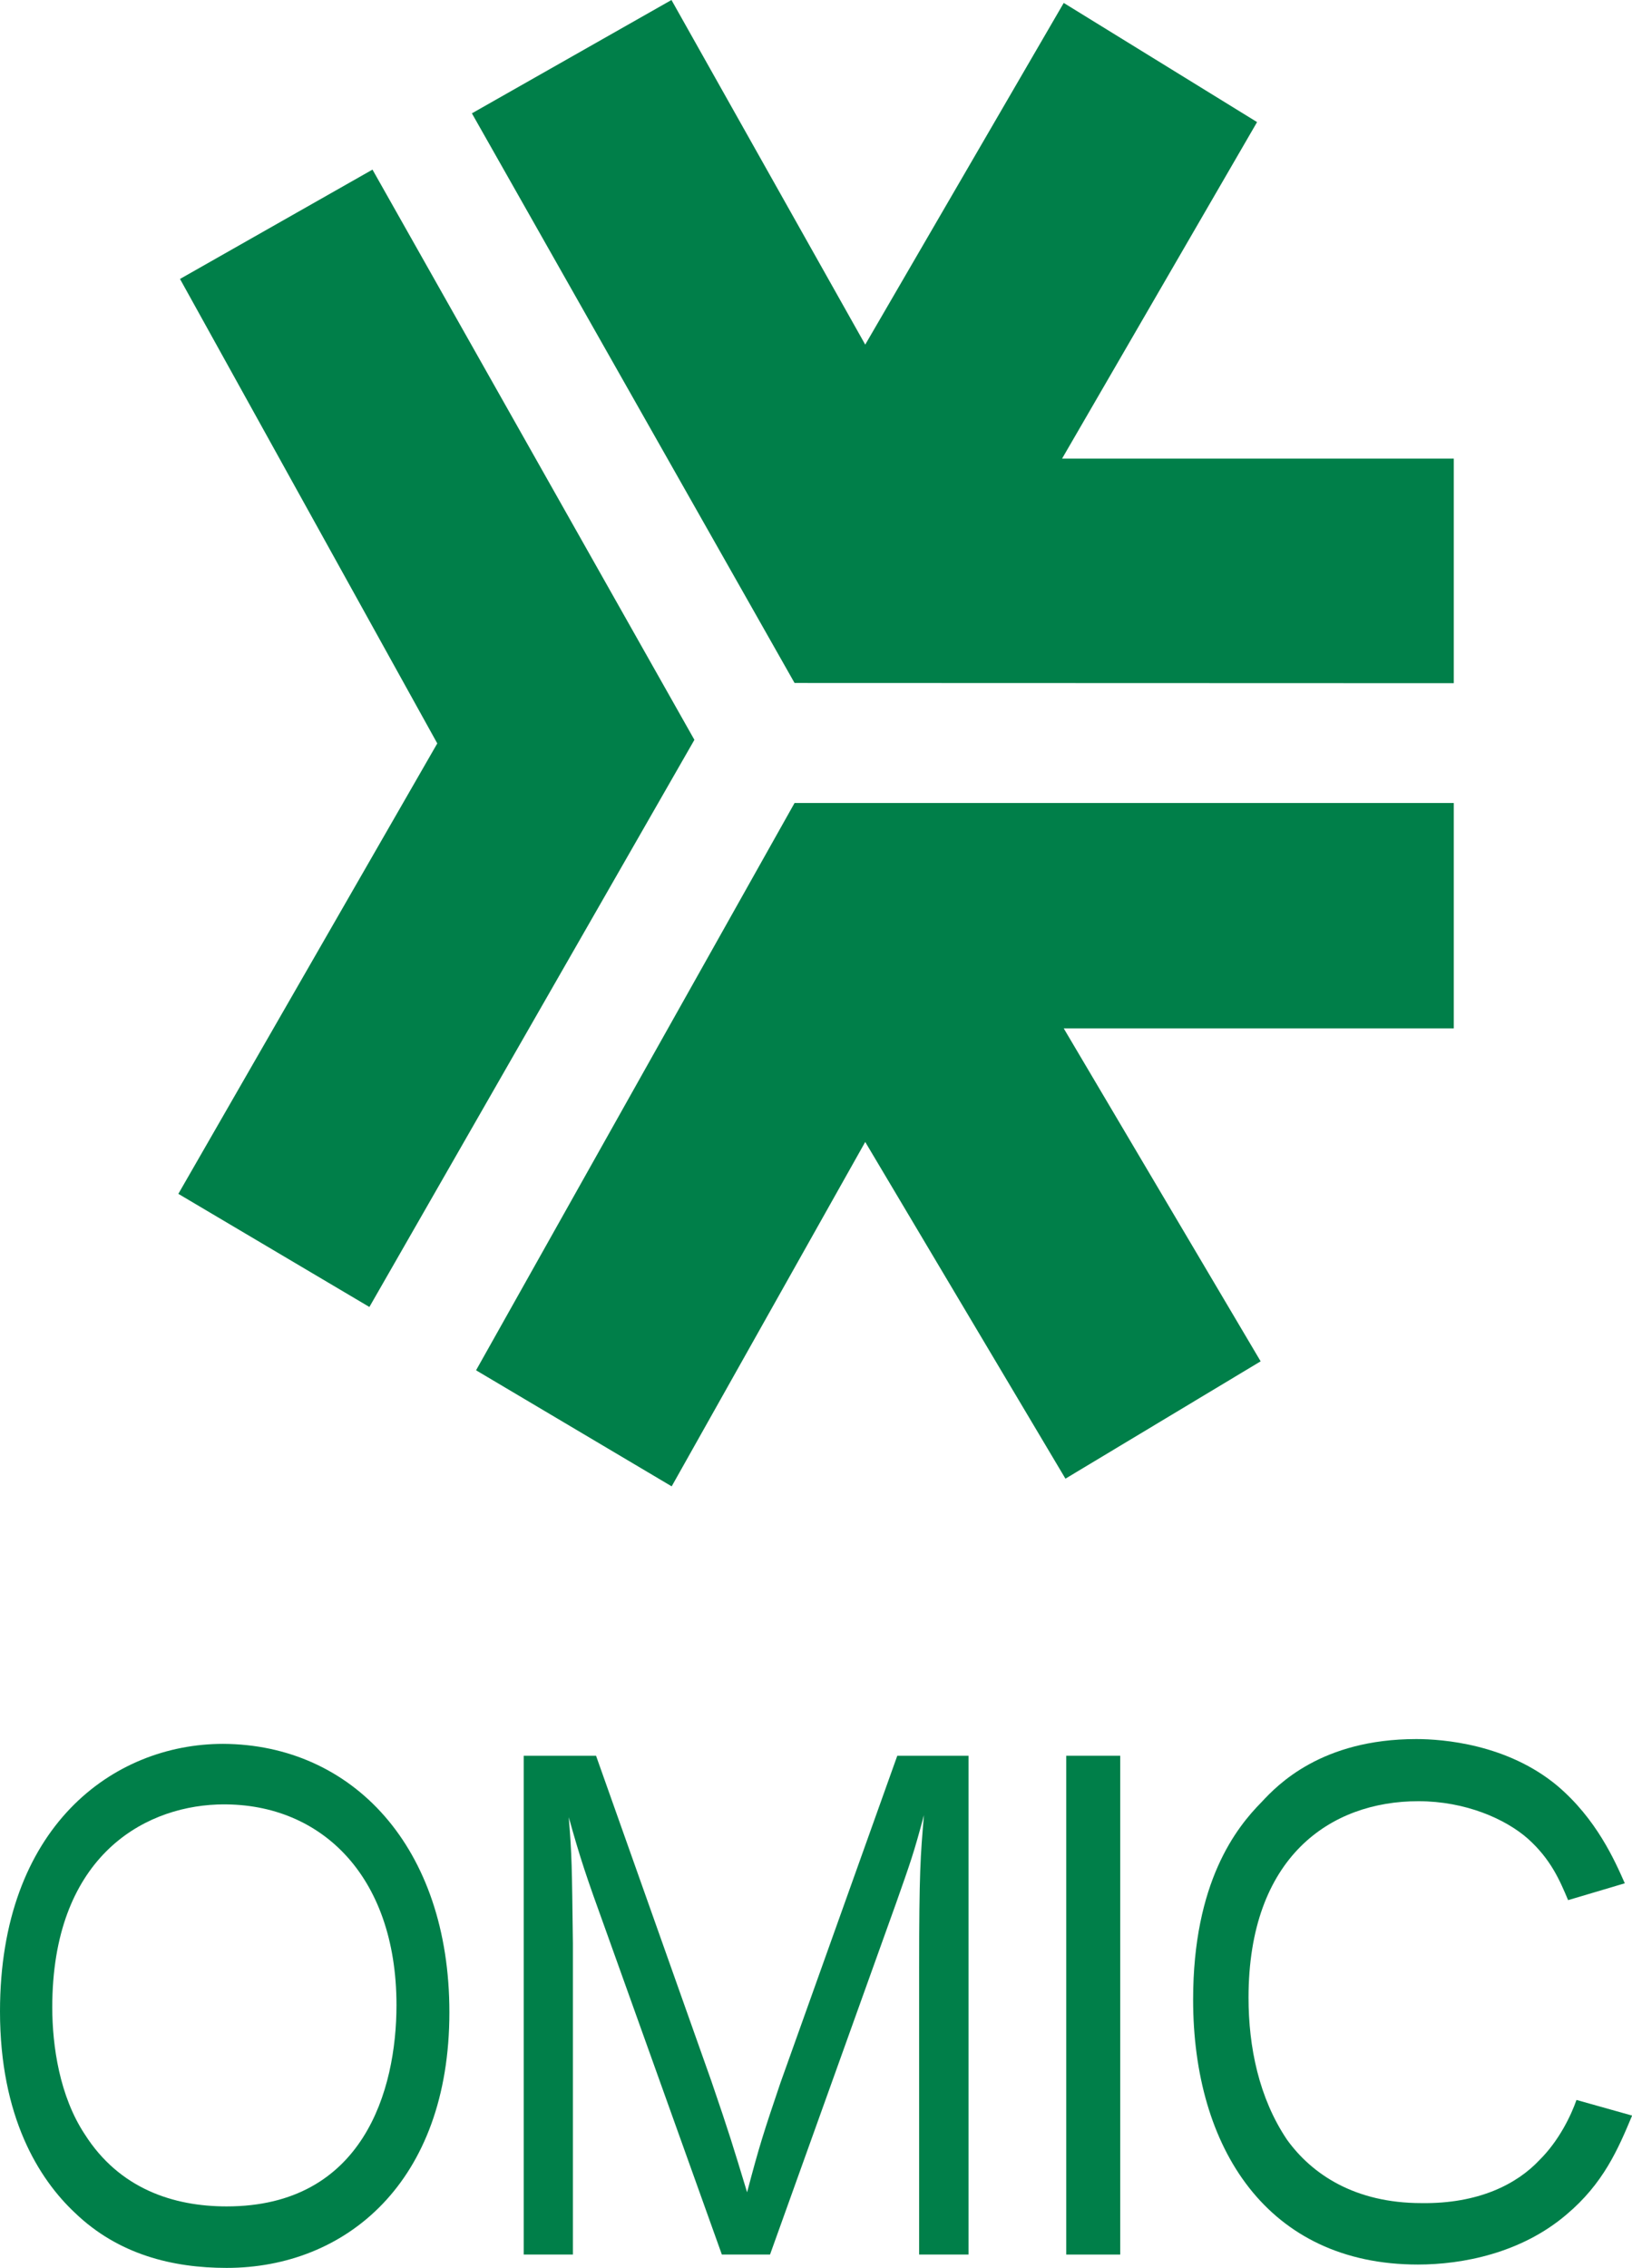
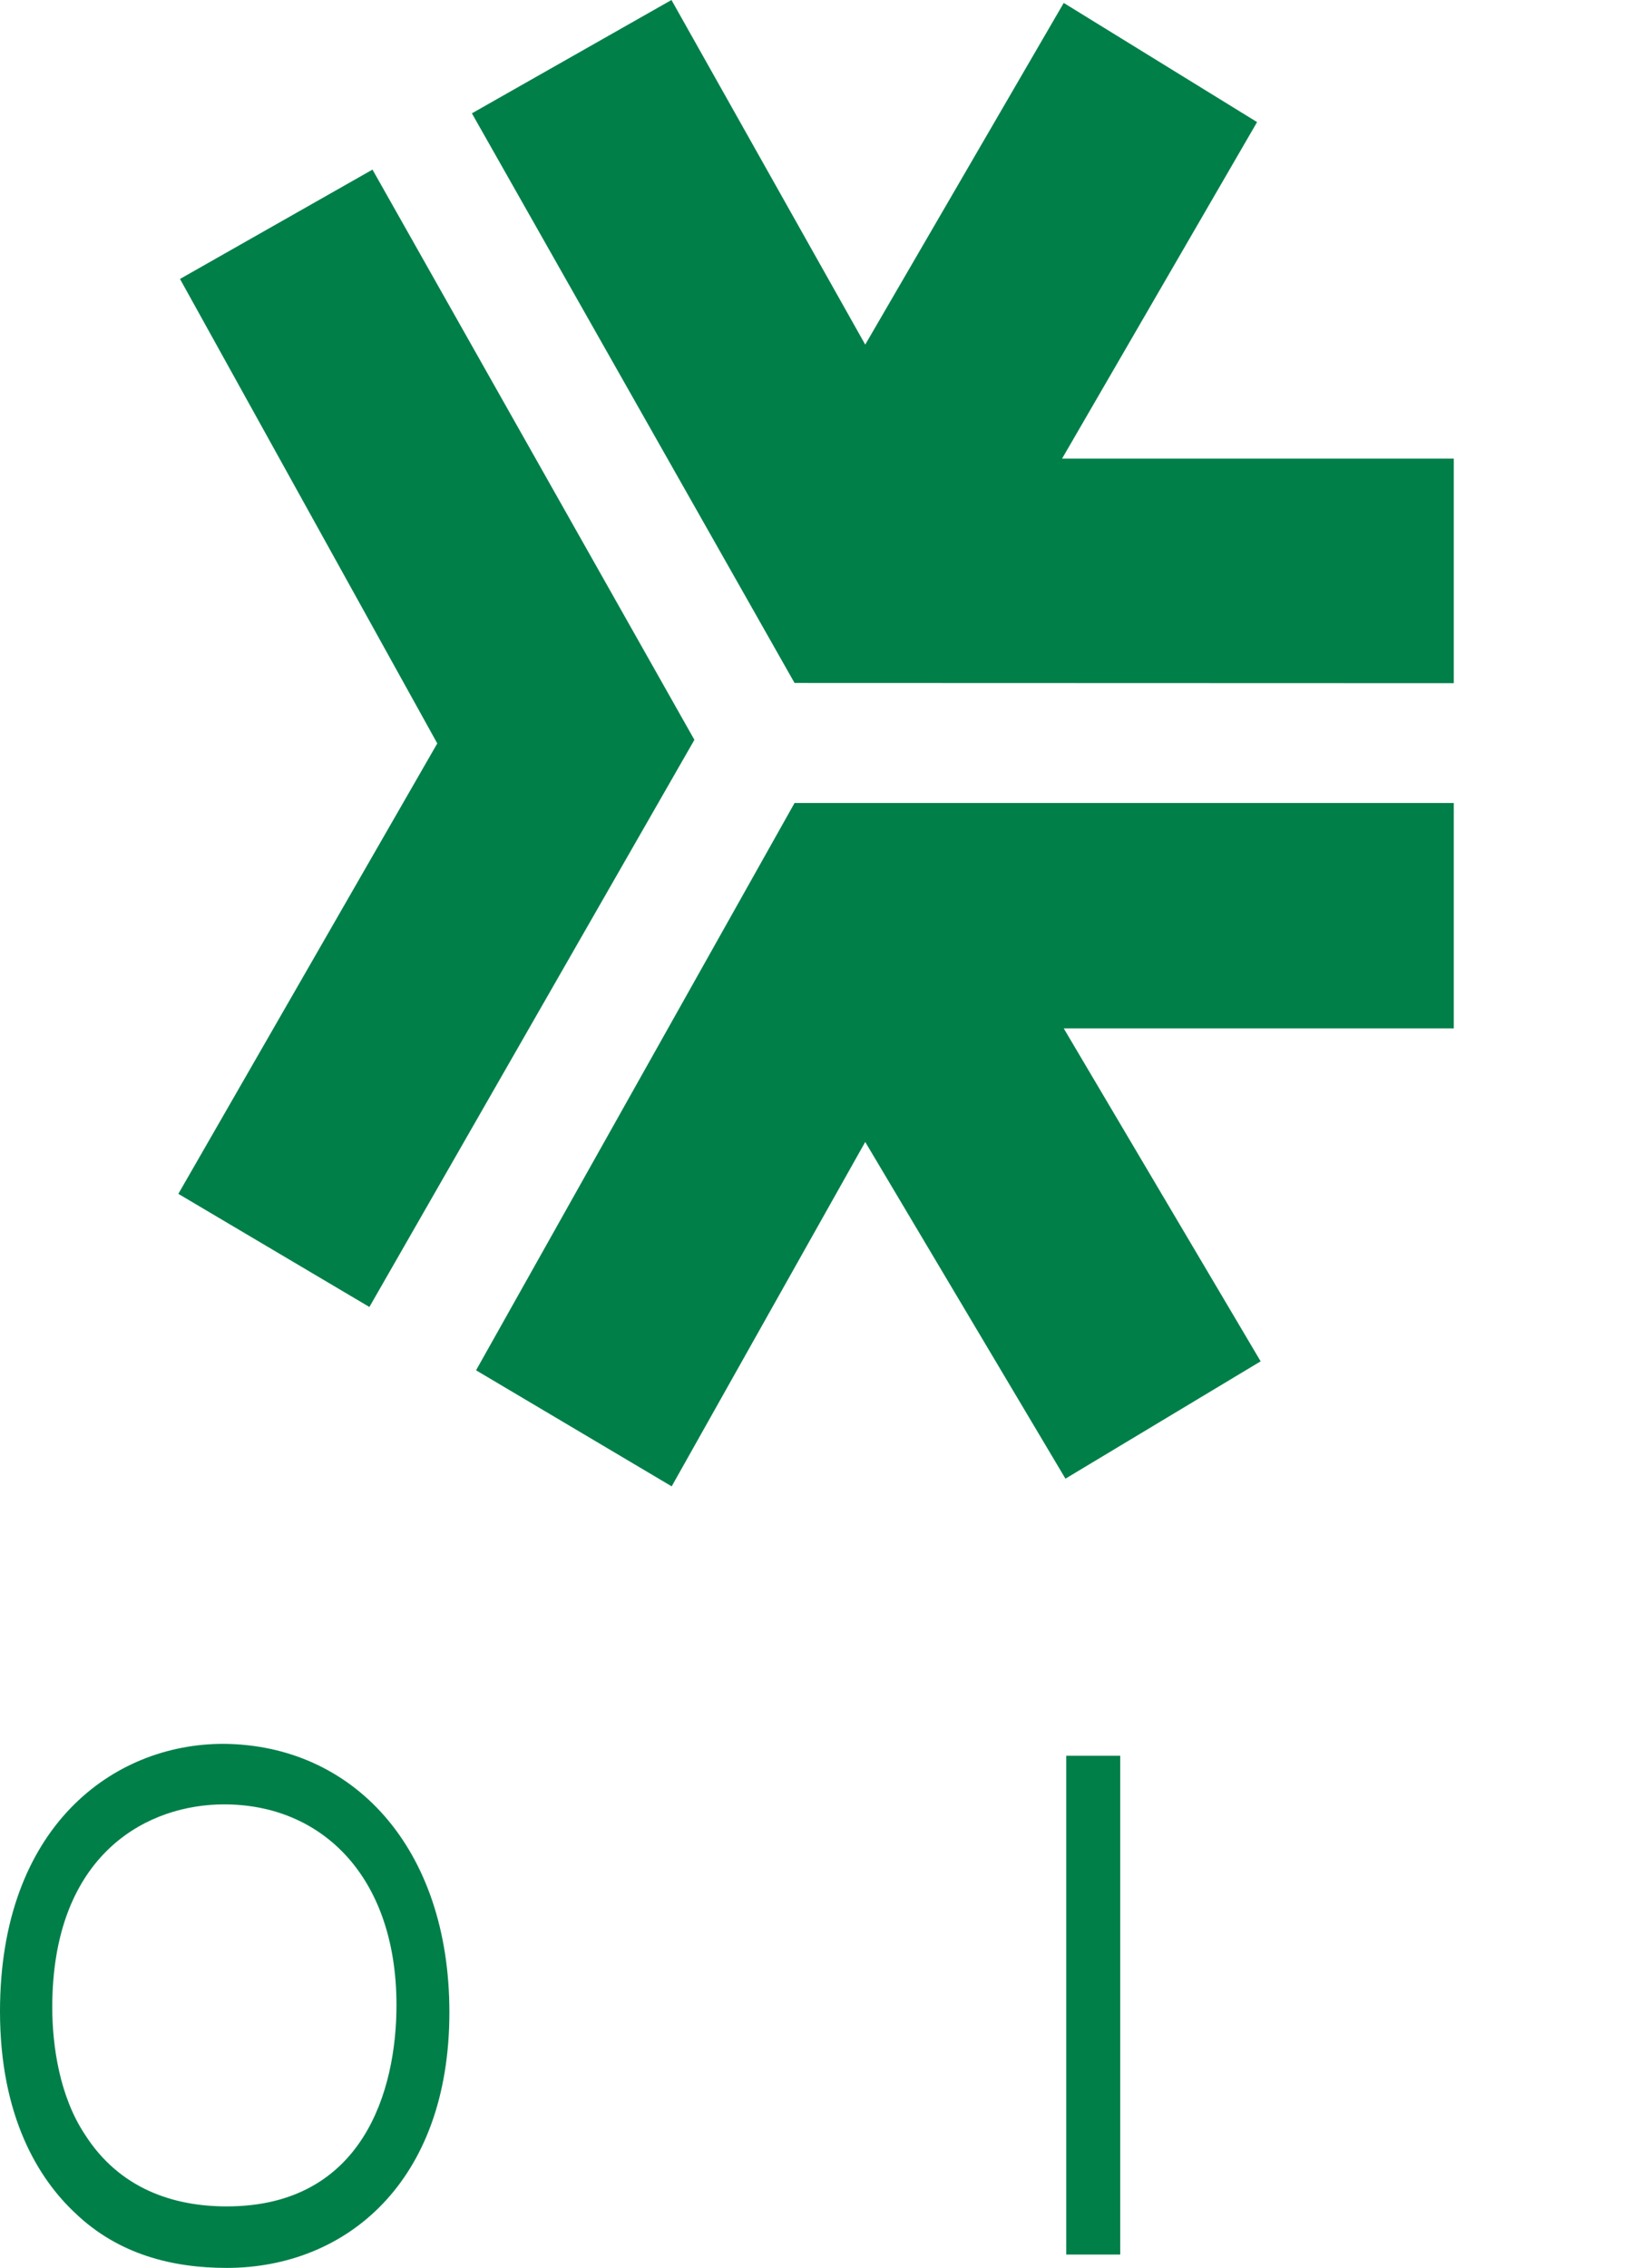
<svg xmlns="http://www.w3.org/2000/svg" width="30.6pt" height="42.52pt" viewBox="0 0 30.6 42.52" version="1.1">
  <defs>
    <clipPath id="clip1">
      <path d="M 0 32 L 9 32 L 9 42.52 L 0 42.52 Z M 0 32 " />
    </clipPath>
    <clipPath id="clip2">
-       <path d="M 9 32 L 19 32 L 19 42.52 L 9 42.52 Z M 9 32 " />
-     </clipPath>
+       </clipPath>
    <clipPath id="clip3">
      <path d="M 19 32 L 22 32 L 22 42.52 L 19 42.52 Z M 19 32 " />
    </clipPath>
    <clipPath id="clip4">
      <path d="M 22 32 L 30.602 32 L 30.602 42.52 L 22 42.52 Z M 22 32 " />
    </clipPath>
  </defs>
  <g id="surface1">
    <g clip-path="url(#clip1)" clip-rule="nonzero">
      <path style=" stroke:none;fill-rule:evenodd;fill:rgb(0%,49.799%,28.6%);fill-opacity:1;" d="M 4.074 33.832 C 5.973 33.766 7.434 35.133 7.434 37.594 C 7.434 39.184 6.816 41.367 4.25 41.367 C 3.25 41.367 2.238 41.035 1.59 40.016 C 1.117 39.301 0.98 38.359 0.98 37.633 C 0.98 34.867 2.633 33.887 4.074 33.832 Z M 4.184 32.695 C 2.113 32.695 0 34.258 0 37.711 C 0 39.688 0.727 40.852 1.406 41.488 C 2.219 42.27 3.238 42.52 4.25 42.52 C 6.48 42.52 8.426 40.918 8.426 37.727 C 8.426 34.629 6.609 32.707 4.184 32.695 " />
    </g>
    <g clip-path="url(#clip2)" clip-rule="nonzero">
      <path style=" stroke:none;fill-rule:evenodd;fill:rgb(0%,49.799%,28.6%);fill-opacity:1;" d="M 9.82 42.27 L 10.742 42.27 L 10.742 36.441 C 10.723 34.973 10.723 34.789 10.664 34.07 C 10.883 34.852 10.98 35.145 11.363 36.203 L 13.535 42.27 L 14.438 42.27 L 16.805 35.672 C 17.07 34.918 17.129 34.762 17.324 34.031 C 17.258 34.801 17.234 35.105 17.234 36.891 L 17.234 42.27 L 18.16 42.27 L 18.16 32.918 L 16.824 32.918 L 14.633 39.051 C 14.32 39.977 14.242 40.215 14.008 41.102 C 13.738 40.215 13.68 40.016 13.336 39.012 L 11.176 32.918 L 9.82 32.918 L 9.82 42.27 " />
    </g>
    <g clip-path="url(#clip3)" clip-rule="nonzero">
      <path style=" stroke:none;fill-rule:evenodd;fill:rgb(0%,49.799%,28.6%);fill-opacity:1;" d="M 19.992 42.27 L 21.004 42.27 L 21.004 32.918 L 19.992 32.918 L 19.992 42.27 " />
    </g>
    <g clip-path="url(#clip4)" clip-rule="nonzero">
-       <path style=" stroke:none;fill-rule:evenodd;fill:rgb(0%,49.799%,28.6%);fill-opacity:1;" d="M 29.559 39.371 C 29.461 39.652 29.238 40.129 28.863 40.5 C 28.441 40.949 27.723 41.32 26.652 41.305 C 25.406 41.305 24.598 40.766 24.129 40.113 C 23.605 39.332 23.41 38.379 23.41 37.453 C 23.41 34.816 24.945 33.77 26.594 33.77 C 27.477 33.77 28.227 34.102 28.648 34.473 C 29.078 34.859 29.246 35.254 29.402 35.625 L 30.465 35.309 C 30.277 34.883 29.934 34.102 29.199 33.48 C 28.262 32.699 27.055 32.605 26.555 32.605 C 24.777 32.605 23.953 33.465 23.656 33.785 C 23.184 34.262 22.371 35.281 22.371 37.492 C 22.371 40.273 23.766 42.457 26.586 42.457 C 27.418 42.457 28.52 42.246 29.371 41.52 C 30.062 40.938 30.336 40.301 30.602 39.664 L 29.559 39.371 " />
-     </g>
+       </g>
    <path style=" stroke:none;fill-rule:evenodd;fill:rgb(0%,49.799%,28.6%);fill-opacity:1;" d="M 8.848 2.125 L 12.59 0 L 16.223 6.461 L 19.945 0.055 L 23.57 2.289 L 19.914 8.598 L 27.258 8.598 L 27.258 12.809 L 14.898 12.805 L 8.848 2.125 " />
    <path style=" stroke:none;fill-rule:evenodd;fill:rgb(0%,49.799%,28.6%);fill-opacity:1;" d="M 14.898 15.055 L 27.258 15.055 L 27.258 19.281 L 19.945 19.281 L 23.637 25.523 L 19.977 27.723 L 16.223 21.41 L 12.594 27.867 L 8.926 25.691 L 14.898 15.055 " />
    <path style=" stroke:none;fill-rule:evenodd;fill:rgb(0%,49.799%,28.6%);fill-opacity:1;" d="M 6.926 24.504 L 13.02 13.871 L 6.984 3.18 L 3.375 5.23 L 8.199 13.938 L 3.344 22.383 L 6.926 24.504 " />
  </g>
</svg>